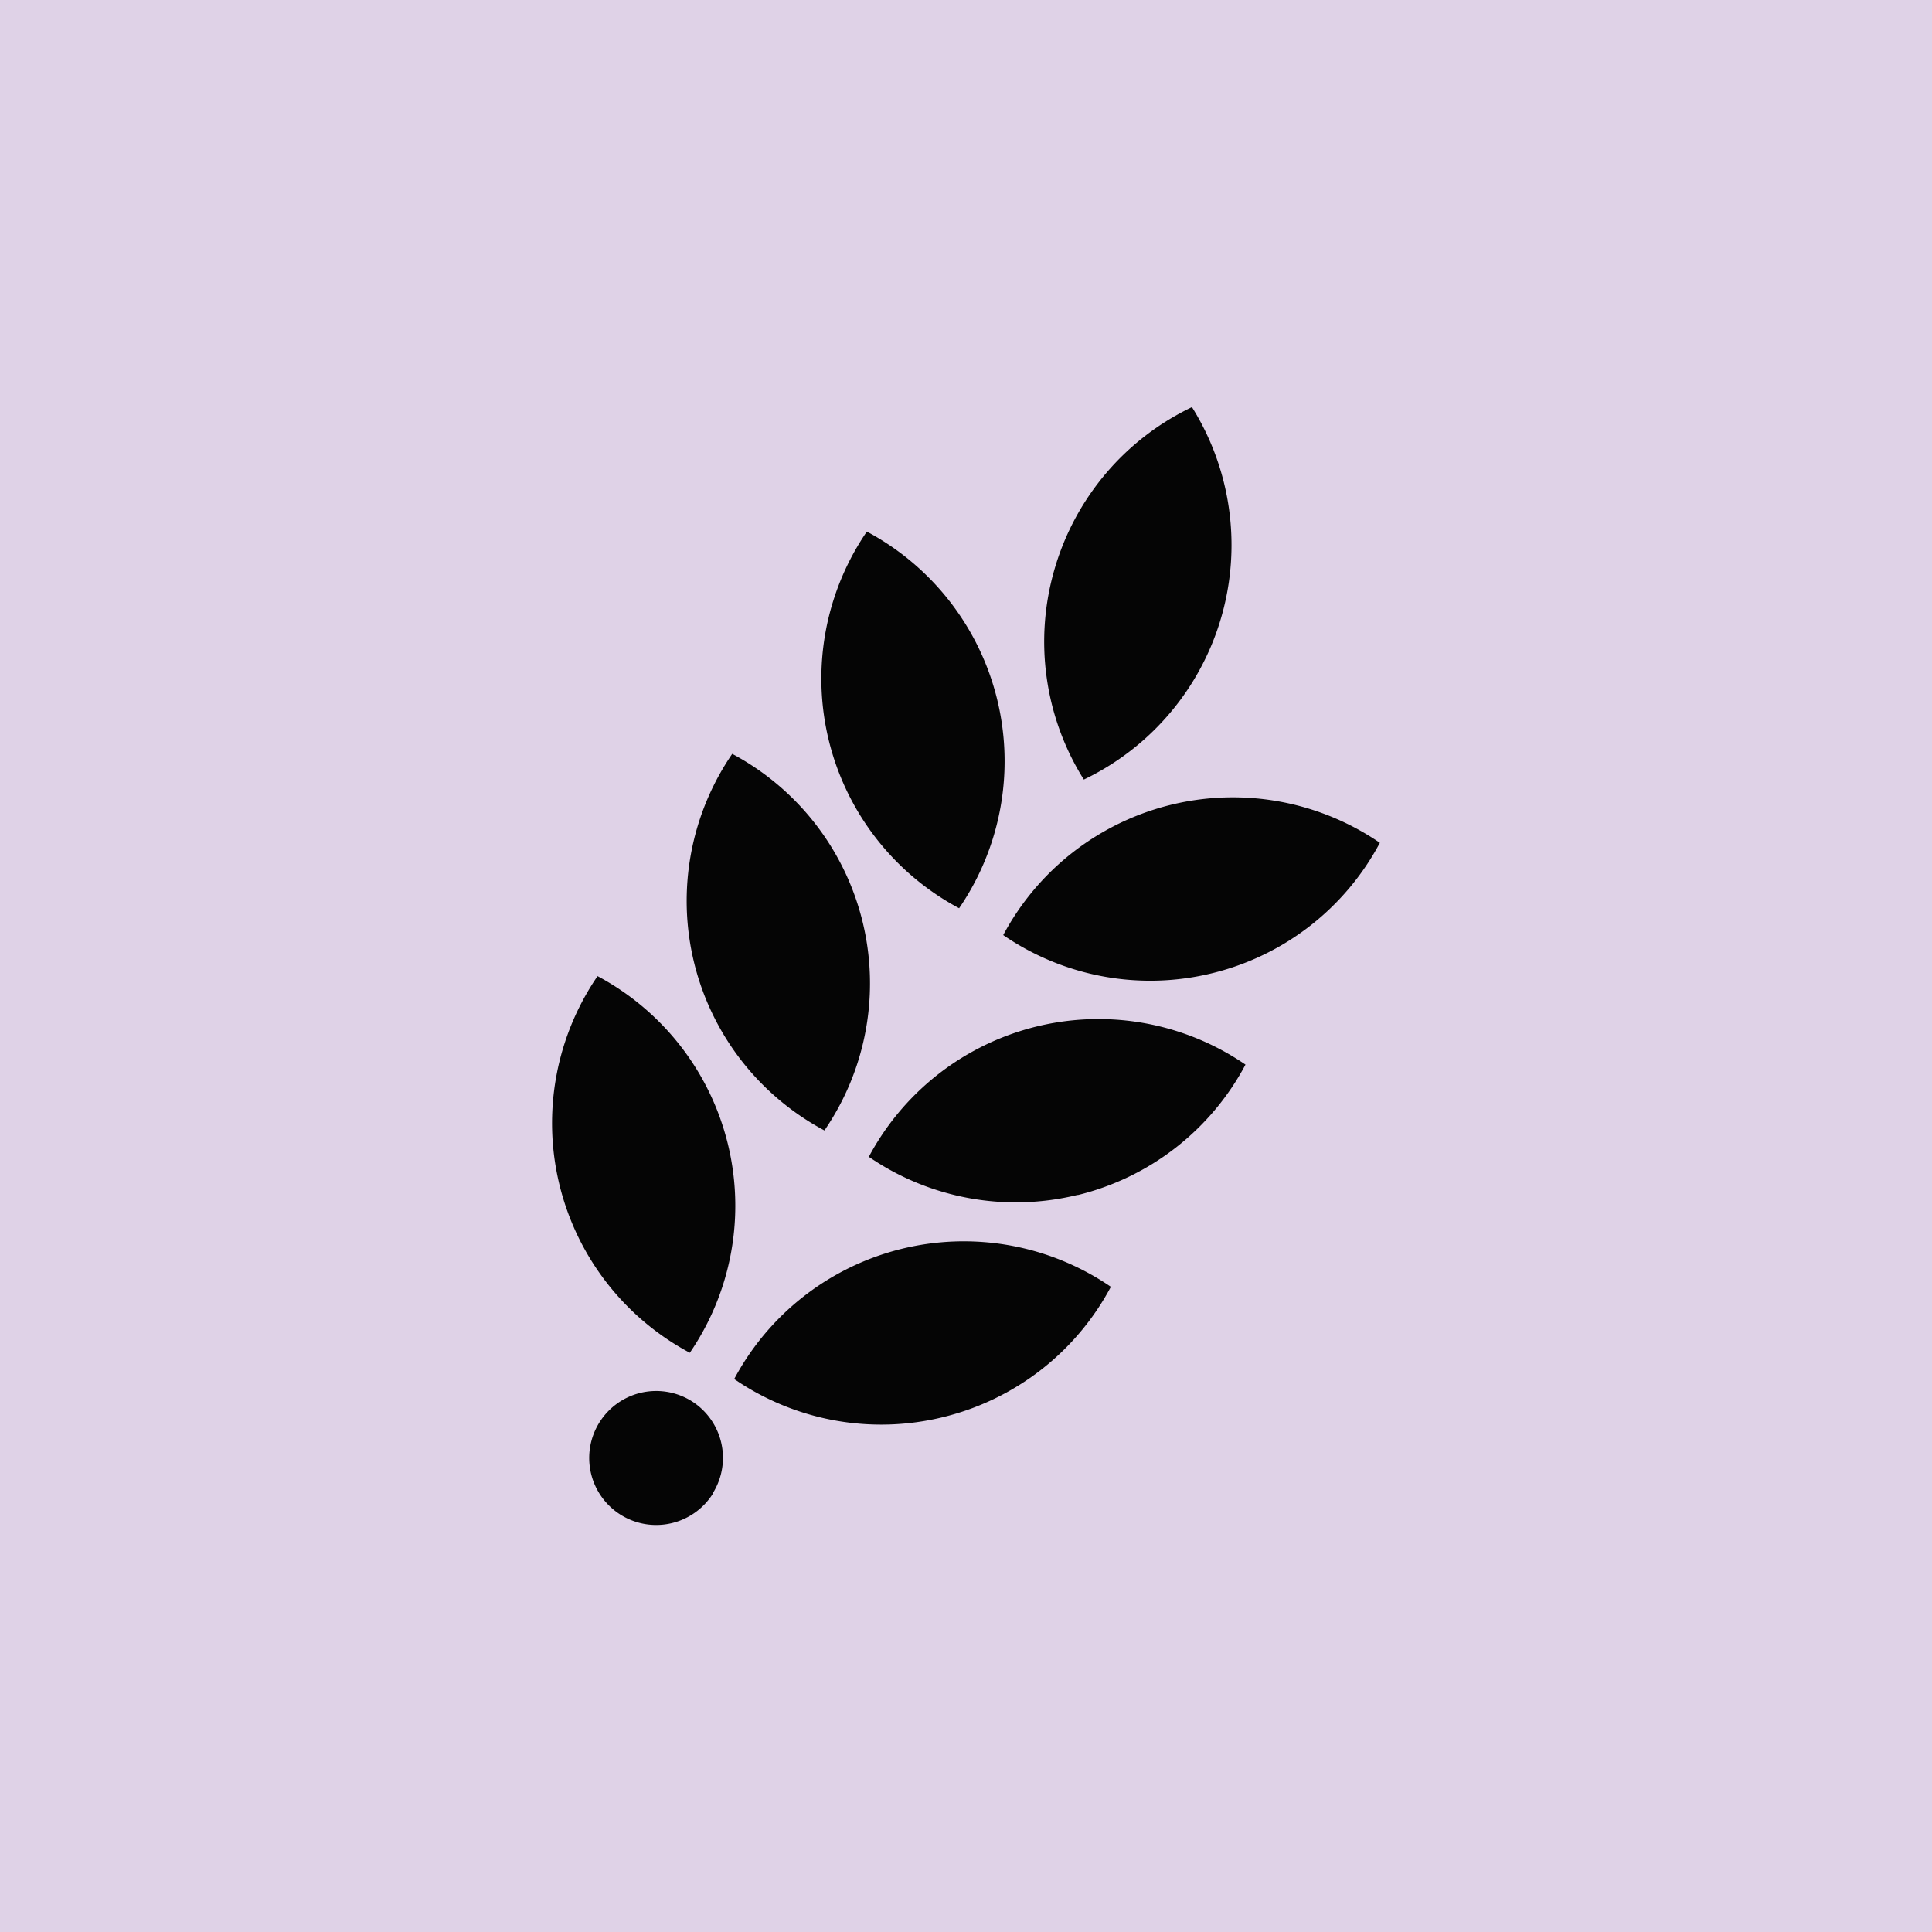
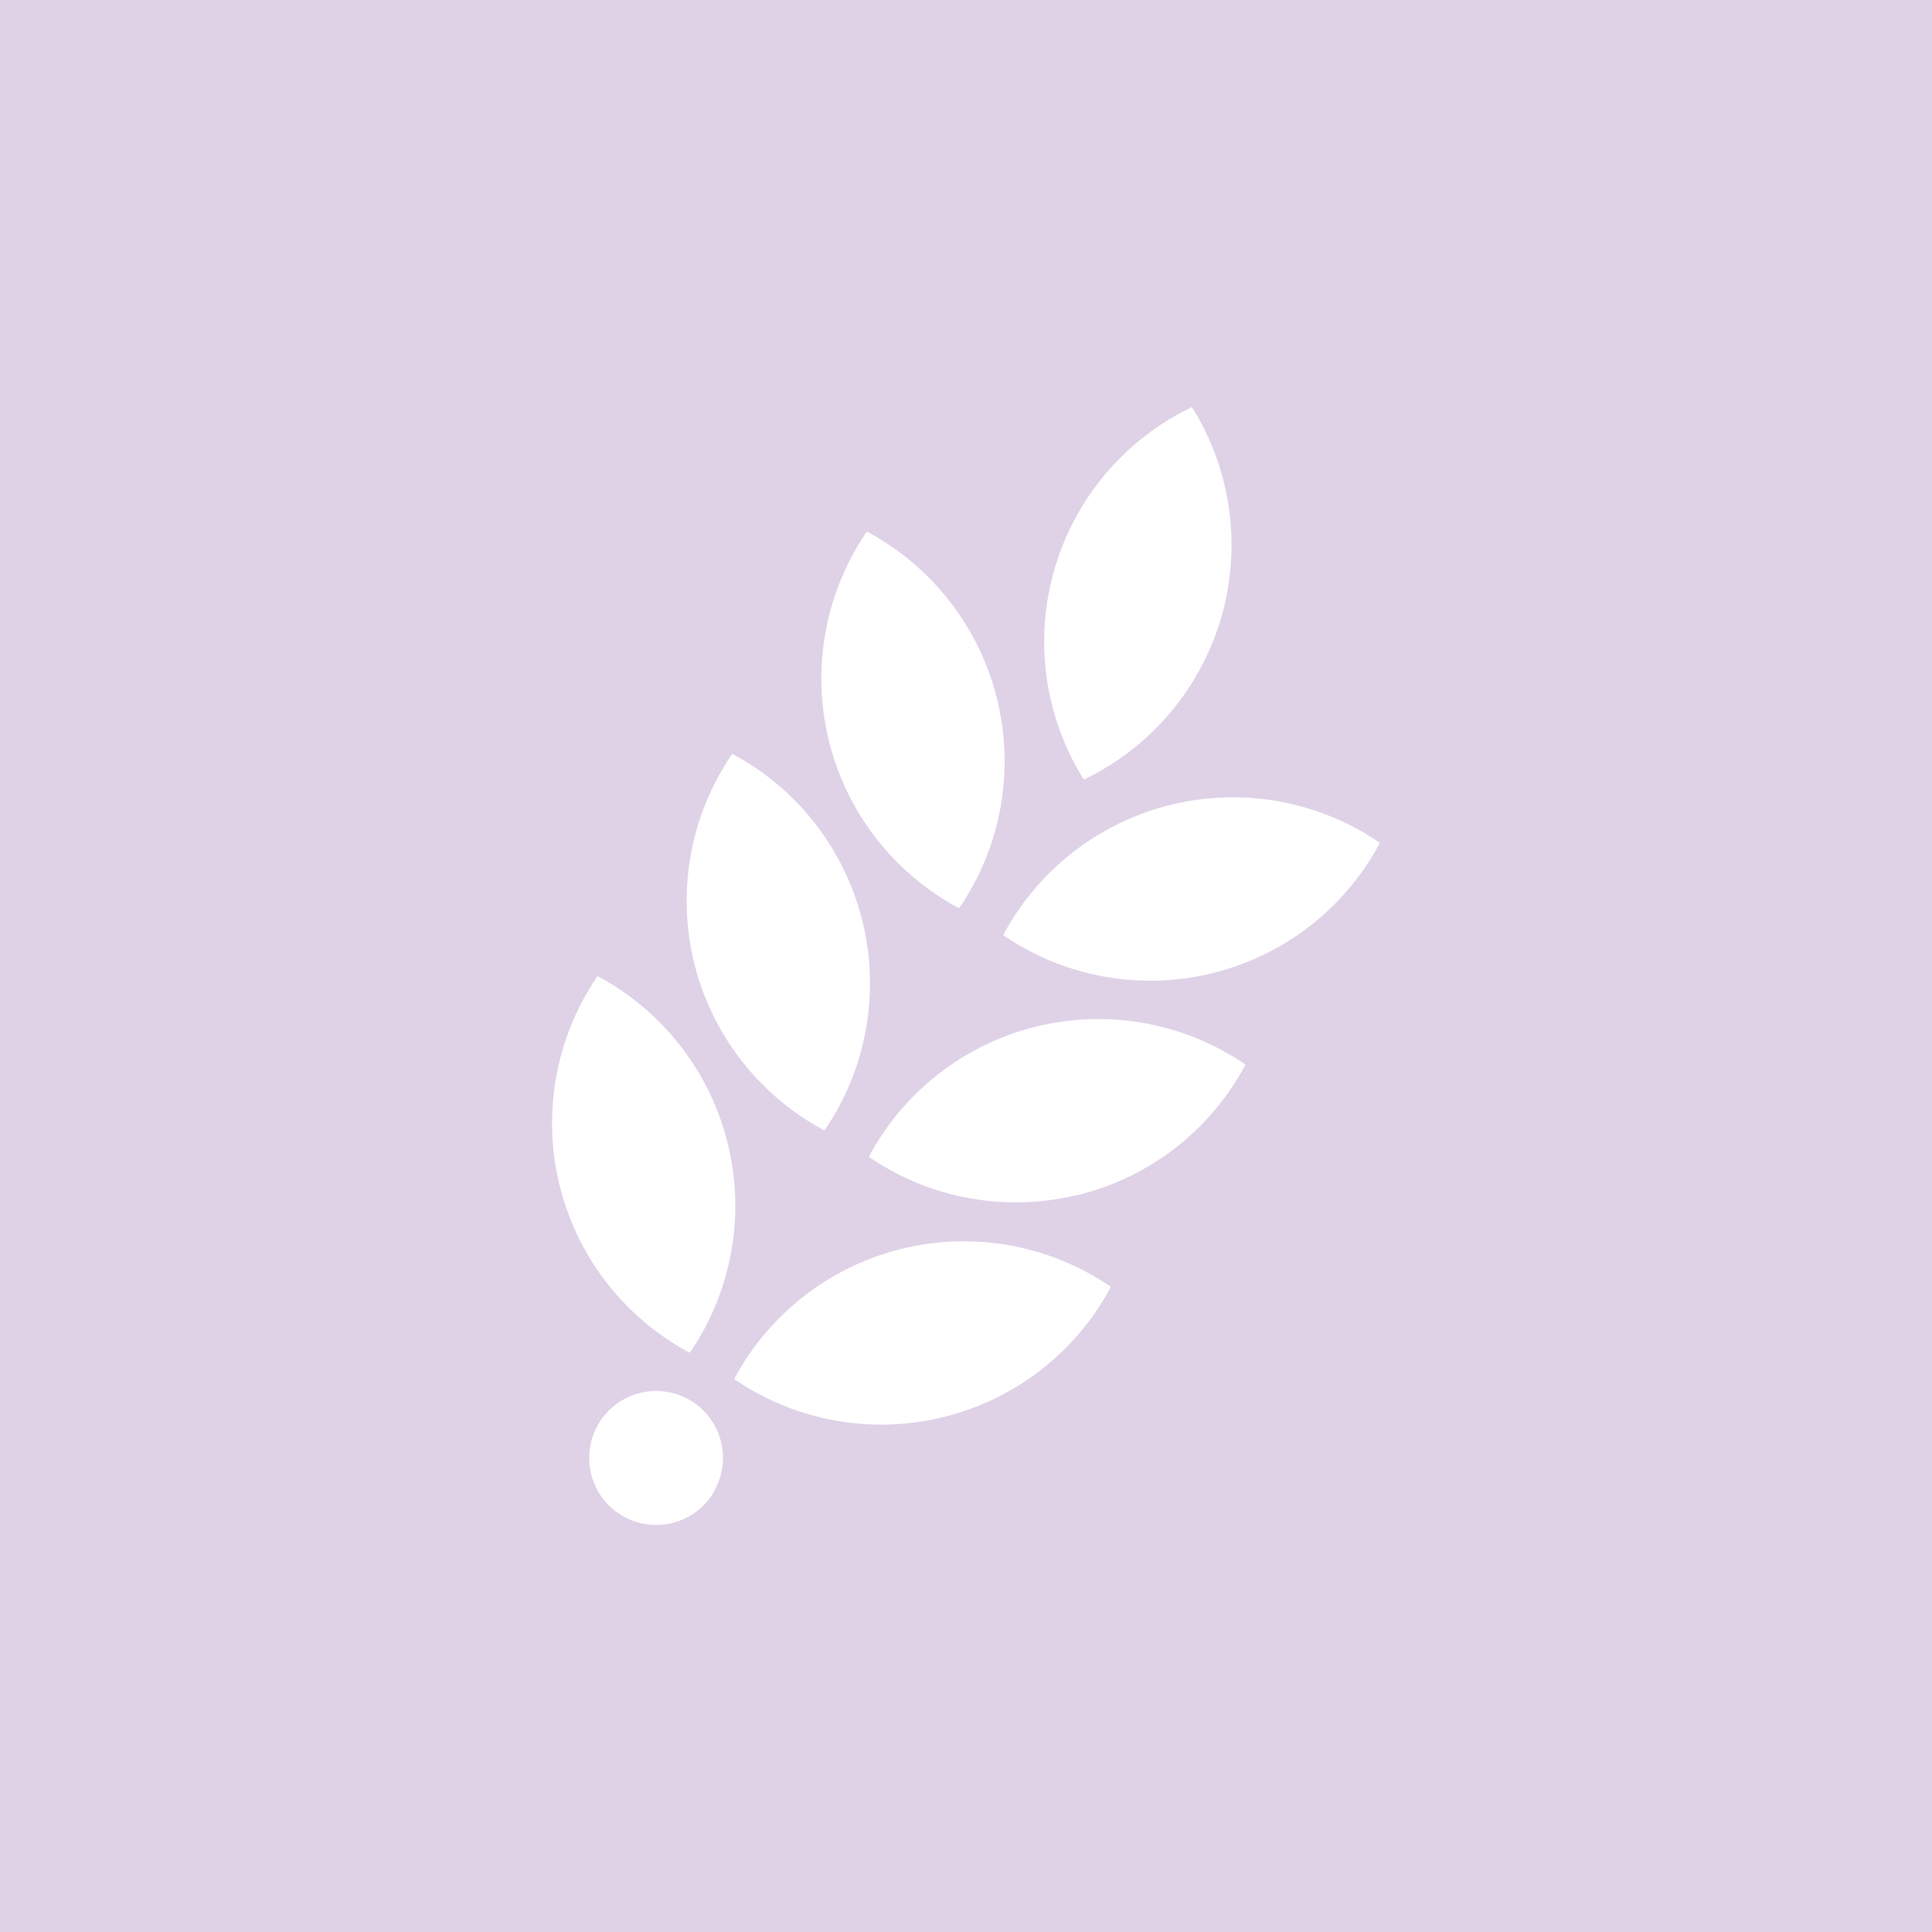
<svg xmlns="http://www.w3.org/2000/svg" viewBox="0 0 321.61 321.61">
  <defs>
    <style>.cls-1{fill:#050505;}.cls-2{fill:#dfd2e7;}</style>
  </defs>
  <g id="Layer_2" data-name="Layer 2">
    <g id="Layer_1-2" data-name="Layer 1">
-       <rect class="cls-1" x="28.89" y="31.33" width="263.84" height="263.84" />
-       <path class="cls-2" d="M0,0V321.61H321.61V0ZM175.55,94.72a43.21,43.21,0,0,1,22.87-26.95,43.3,43.3,0,0,1-18,62A43.2,43.2,0,0,1,175.55,94.72ZM144.3,88.49a43.33,43.33,0,0,1,15.36,62.7,43.33,43.33,0,0,1-15.36-62.7Zm-22.41,37a43.3,43.3,0,0,1,15.35,62.69,43.3,43.3,0,0,1-15.35-62.69Zm-22.42,37a43.33,43.33,0,0,1,15.36,62.7,43.33,43.33,0,0,1-15.36-62.7Zm19.25,86.07A11.15,11.15,0,1,1,115,233.16,11.14,11.14,0,0,1,118.72,248.47ZM157,235.9a43.23,43.23,0,0,1-34.78-6.34,43.33,43.33,0,0,1,62.7-15.35A43.23,43.23,0,0,1,157,235.9Zm22.42-37a43.25,43.25,0,0,1-34.79-6.33,43.31,43.31,0,0,1,62.7-15.35A43.22,43.22,0,0,1,179.39,198.94ZM201.8,162A43.22,43.22,0,0,1,167,155.66a43.33,43.33,0,0,1,62.7-15.36A43.22,43.22,0,0,1,201.8,162Z" />
+       <path class="cls-2" d="M0,0V321.61H321.61V0ZM175.55,94.72a43.21,43.21,0,0,1,22.87-26.95,43.3,43.3,0,0,1-18,62A43.2,43.2,0,0,1,175.55,94.72ZM144.3,88.49a43.33,43.33,0,0,1,15.36,62.7,43.33,43.33,0,0,1-15.36-62.7Zm-22.41,37a43.3,43.3,0,0,1,15.35,62.69,43.3,43.3,0,0,1-15.35-62.69Zm-22.42,37a43.33,43.33,0,0,1,15.36,62.7,43.33,43.33,0,0,1-15.36-62.7Zm19.25,86.07A11.15,11.15,0,1,1,115,233.16,11.14,11.14,0,0,1,118.72,248.47ZM157,235.9a43.23,43.23,0,0,1-34.78-6.34,43.33,43.33,0,0,1,62.7-15.35A43.23,43.23,0,0,1,157,235.9Zm22.42-37a43.25,43.25,0,0,1-34.79-6.33,43.31,43.31,0,0,1,62.7-15.35A43.22,43.22,0,0,1,179.39,198.94M201.8,162A43.22,43.22,0,0,1,167,155.66a43.33,43.33,0,0,1,62.7-15.36A43.22,43.22,0,0,1,201.8,162Z" />
    </g>
  </g>
</svg>